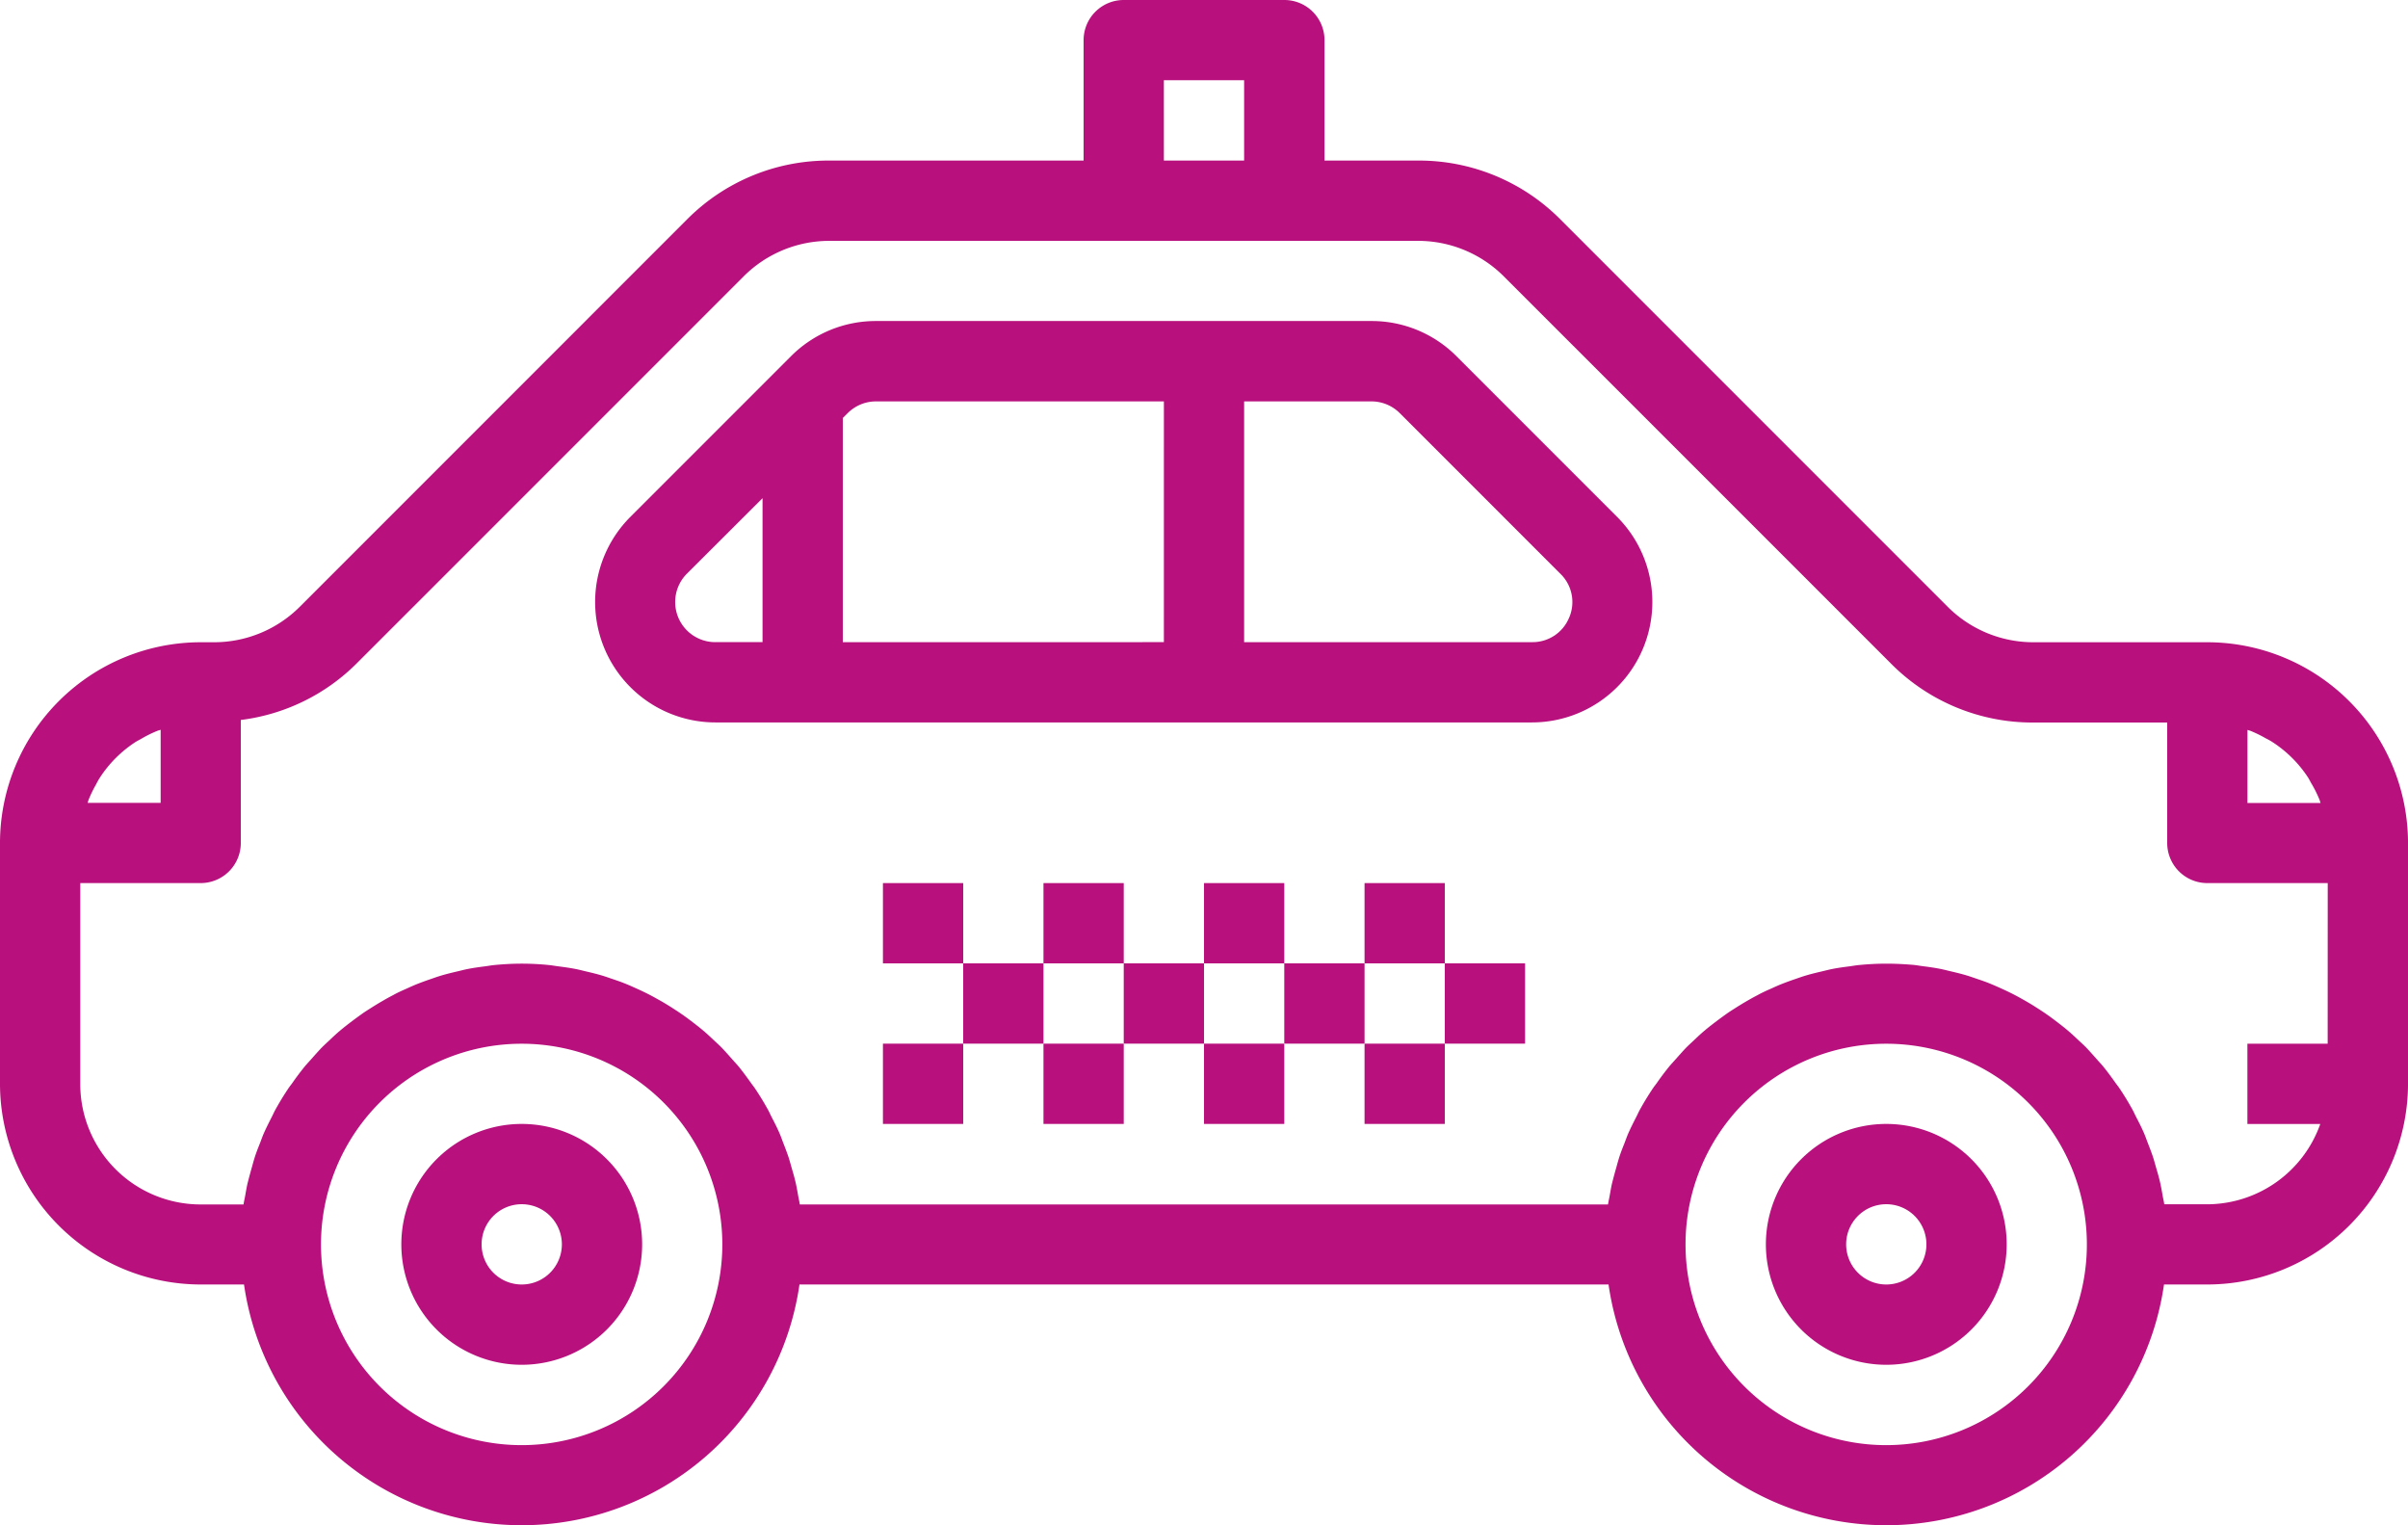
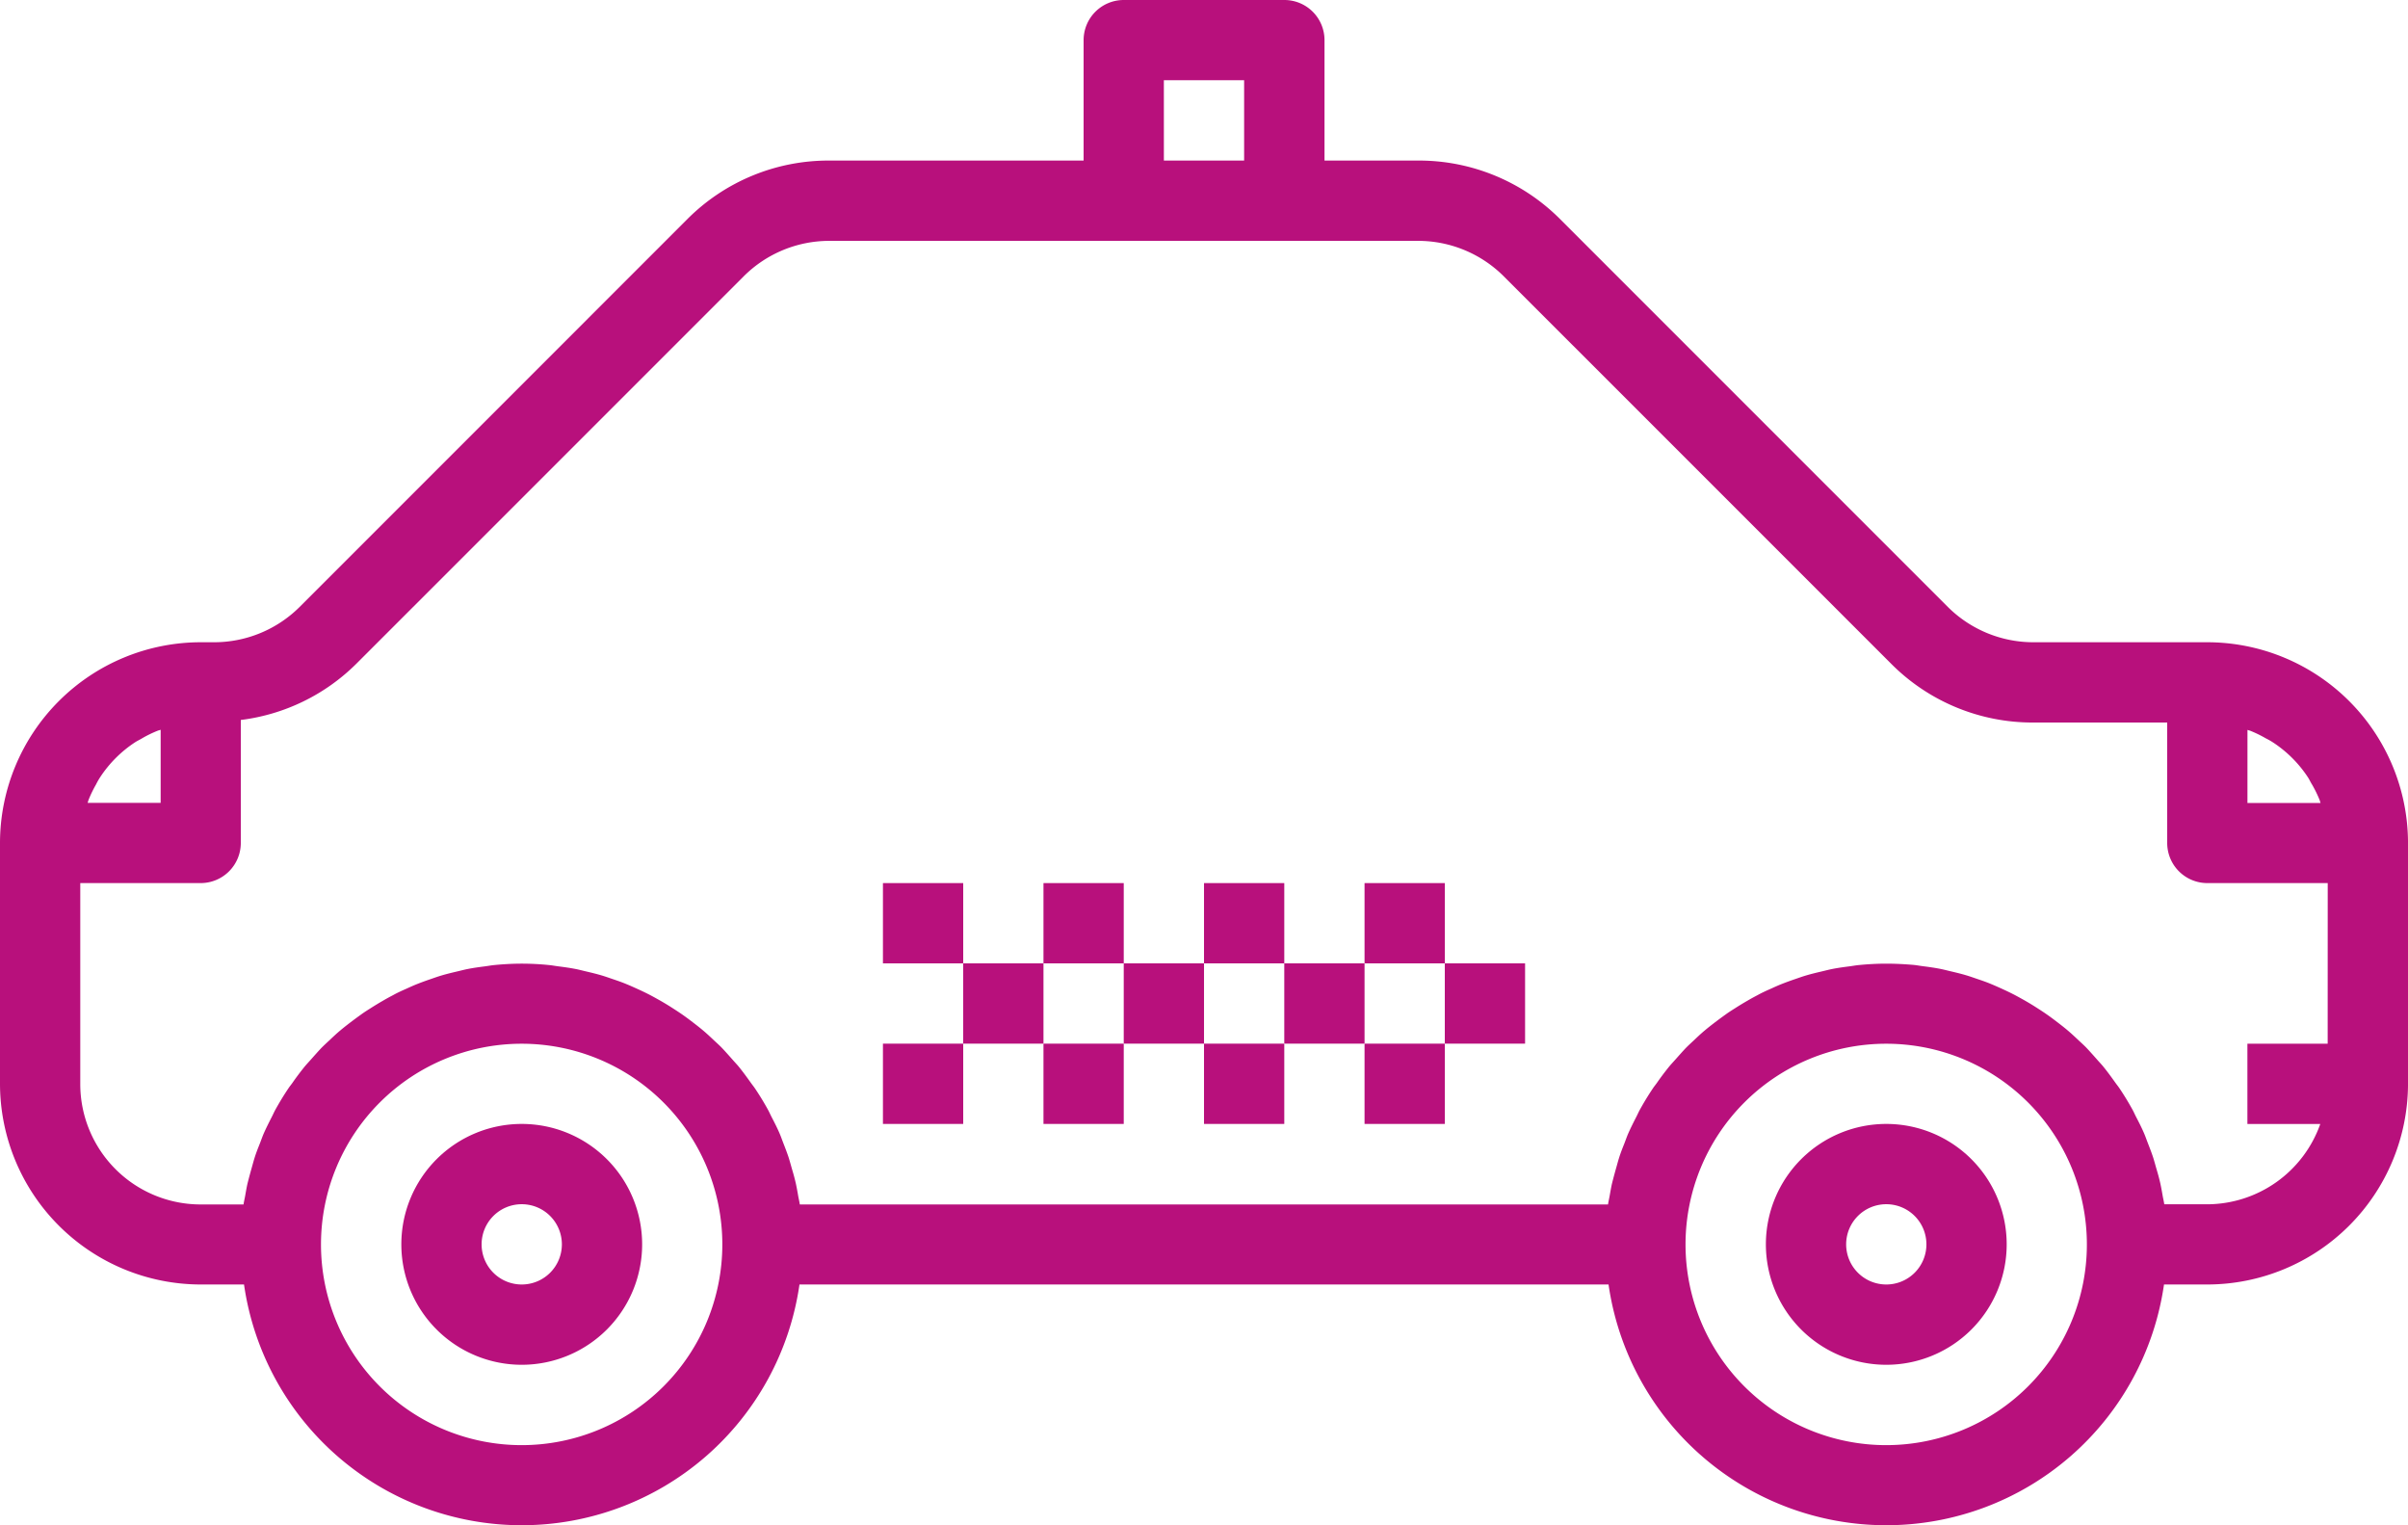
<svg xmlns="http://www.w3.org/2000/svg" width="120.479" height="76.3" viewBox="0 0 120.479 76.3">
  <g id="taxi" transform="translate(0 -88.008)">
    <g id="Group_1720" data-name="Group 1720" transform="translate(29.776 104.072)">
      <g id="Group_1719" data-name="Group 1719">
-         <path id="Path_566" data-name="Path 566" d="M169.761,161.8l-8.032-8.032a5.985,5.985,0,0,0-4.261-1.765H132.686a5.985,5.985,0,0,0-4.261,1.765l-8.032,8.032a6.024,6.024,0,0,0,4.261,10.283H165.5a6.024,6.024,0,0,0,4.261-10.283Zm-42.756,6.267h-2.351a2.007,2.007,0,0,1-1.43-3.428l3.781-3.773Zm20.08,0H131.021V156.855l.243-.243a2,2,0,0,1,1.422-.588h14.4Zm20.281-1.239a1.972,1.972,0,0,1-1.855,1.239H151.1V156.024h6.367a2,2,0,0,1,1.422.588l8.032,8.032A1.97,1.97,0,0,1,167.366,166.833Z" transform="translate(-118.629 -152.008)" fill="#b8107c" />
-       </g>
+         </g>
    </g>
    <g id="Group_1722" data-name="Group 1722" transform="translate(0 88.008)">
      <g id="Group_1721" data-name="Group 1721" transform="translate(0 0)">
        <path id="Path_567" data-name="Path 567" d="M110.439,120.136h-8.721a6.068,6.068,0,0,1-4.259-1.763L78.069,98.982a9.974,9.974,0,0,0-7.1-2.942h-4.7V90.016a2.008,2.008,0,0,0-2.008-2.008H56.224a2.008,2.008,0,0,0-2.008,2.008V96.04H41.479a9.974,9.974,0,0,0-7.1,2.94L14.988,118.373a6.068,6.068,0,0,1-4.259,1.763H10.04A10.052,10.052,0,0,0,0,130.176v12.048a10.052,10.052,0,0,0,10.04,10.04h2.169a14.038,14.038,0,0,0,27.791,0H80.48a14.038,14.038,0,0,0,27.791,0h2.169a10.052,10.052,0,0,0,10.04-10.04V130.176A10.052,10.052,0,0,0,110.439,120.136Zm2.008,4.385c.048.018.1.028.147.046a5.977,5.977,0,0,1,.773.377,3.454,3.454,0,0,1,.353.2,6.062,6.062,0,0,1,1.759,1.759c.072.112.126.237.2.353a5.962,5.962,0,0,1,.378.773c.018.048.028.1.046.147h-3.657Zm-54.216-32.5h4.016V96.04H58.232Zm-53.8,36a5.969,5.969,0,0,1,.375-.773,3.459,3.459,0,0,1,.2-.353,6.068,6.068,0,0,1,1.759-1.759c.112-.072.237-.127.353-.2a5.967,5.967,0,0,1,.773-.375c.048-.018.1-.028.147-.046v3.655H4.385C4.4,128.12,4.414,128.067,4.432,128.021ZM26.1,160.3a10.04,10.04,0,1,1,10.04-10.04A10.04,10.04,0,0,1,26.1,160.3Zm68.272,0a10.04,10.04,0,1,1,10.04-10.04A10.04,10.04,0,0,1,94.376,160.3Zm22.088-20.08h-4.016v4.016h3.646a6.024,6.024,0,0,1-5.654,4.016h-2.151c-.022-.155-.06-.3-.086-.456-.034-.2-.068-.384-.108-.572-.056-.253-.124-.5-.2-.751-.05-.179-.1-.357-.153-.534-.084-.257-.181-.508-.279-.759-.062-.159-.116-.319-.183-.474-.12-.281-.259-.552-.4-.823-.06-.116-.112-.237-.175-.353q-.311-.568-.671-1.1c-.06-.088-.129-.171-.191-.259-.189-.265-.38-.528-.584-.781-.1-.126-.217-.245-.323-.367-.177-.2-.353-.4-.542-.6-.124-.129-.257-.247-.388-.369-.185-.175-.367-.347-.562-.51-.141-.12-.287-.233-.434-.347-.2-.153-.392-.3-.6-.444-.155-.108-.313-.211-.472-.313q-.309-.2-.628-.382c-.167-.094-.333-.187-.5-.275-.219-.114-.444-.221-.669-.323-.173-.078-.343-.155-.52-.227-.237-.1-.476-.181-.719-.263-.175-.06-.349-.122-.528-.175-.257-.076-.518-.139-.779-.2-.173-.04-.341-.086-.516-.12-.293-.058-.6-.1-.894-.137-.149-.02-.3-.048-.446-.062-.434-.036-.894-.062-1.357-.062s-.924.026-1.375.07c-.151.014-.3.042-.446.062-.3.038-.6.078-.894.137-.175.034-.343.08-.516.12-.263.062-.524.124-.779.2-.179.052-.351.114-.528.175-.243.082-.482.169-.719.263-.177.07-.347.149-.52.227-.227.1-.45.2-.669.323-.171.088-.337.179-.5.275q-.319.183-.628.382c-.159.1-.317.2-.472.313-.2.143-.4.291-.6.444-.147.114-.293.227-.434.347-.2.165-.378.337-.562.51-.131.122-.263.243-.388.369-.189.2-.363.4-.542.6-.108.122-.221.241-.323.367-.2.251-.4.514-.584.781-.062.088-.131.169-.191.259q-.36.534-.671,1.1c-.062.114-.114.237-.175.353-.139.271-.275.542-.4.823-.066.155-.122.315-.183.474-.1.251-.2.5-.279.759-.056.177-.1.355-.153.534-.07.249-.137.5-.2.751-.042.189-.074.38-.108.572-.026.153-.064.3-.086.456H40.017c-.022-.155-.06-.3-.086-.456-.034-.2-.068-.384-.108-.572-.056-.253-.124-.5-.2-.751-.05-.179-.1-.357-.153-.534-.084-.257-.181-.508-.279-.759-.062-.159-.116-.319-.183-.474-.12-.281-.259-.552-.4-.823-.06-.116-.112-.237-.175-.353q-.311-.568-.671-1.1c-.06-.088-.129-.171-.191-.259-.189-.265-.38-.528-.584-.781-.1-.126-.217-.245-.323-.367-.177-.2-.353-.4-.542-.6-.124-.129-.257-.247-.388-.369-.185-.175-.367-.347-.562-.51-.141-.12-.287-.233-.434-.347-.2-.153-.392-.3-.6-.444-.155-.108-.313-.211-.472-.313q-.309-.2-.628-.382c-.167-.094-.333-.187-.5-.275-.219-.114-.444-.221-.669-.323-.173-.078-.343-.155-.52-.227-.237-.1-.476-.181-.719-.263-.175-.06-.349-.122-.528-.175-.257-.076-.518-.139-.779-.2-.173-.04-.341-.086-.516-.12-.293-.058-.6-.1-.894-.137-.149-.02-.3-.048-.446-.062a13.484,13.484,0,0,0-1.357-.07c-.464,0-.924.026-1.375.07-.151.014-.3.042-.446.062-.3.038-.6.078-.894.137-.175.034-.343.08-.516.12-.263.062-.524.124-.779.2-.179.052-.351.114-.528.175-.243.082-.482.169-.719.263-.177.07-.347.149-.52.227-.227.1-.45.2-.669.323-.171.088-.337.179-.5.275q-.319.183-.629.382c-.159.1-.317.2-.472.313-.2.143-.4.291-.6.444-.147.114-.293.227-.434.347-.2.165-.378.337-.562.51-.131.122-.263.243-.388.369-.189.2-.363.4-.542.6-.108.122-.221.241-.323.367-.2.251-.4.514-.584.781-.062.088-.131.169-.191.259q-.36.534-.671,1.1c-.062.114-.114.237-.175.353-.139.271-.275.542-.4.823-.066.155-.122.315-.183.474-.1.251-.2.5-.279.759-.056.177-.1.355-.153.534-.07.249-.137.5-.2.751-.042.189-.074.38-.108.572-.026.153-.064.3-.086.456H10.04a6.024,6.024,0,0,1-6.024-6.024V132.184H10.04a2.008,2.008,0,0,0,2.008-2.008v-6.152a9.93,9.93,0,0,0,5.779-2.811l19.391-19.391a6.068,6.068,0,0,1,4.261-1.765H70.968a6.068,6.068,0,0,1,4.259,1.763L94.618,121.21a9.973,9.973,0,0,0,7.1,2.942h6.713v6.024a2.008,2.008,0,0,0,2.008,2.008h6.024Z" transform="translate(0 -88.008)" fill="#b8107c" />
      </g>
    </g>
    <g id="Group_1724" data-name="Group 1724" transform="translate(20.08 144.232)">
      <g id="Group_1723" data-name="Group 1723">
        <path id="Path_568" data-name="Path 568" d="M86.024,312.008a6.024,6.024,0,1,0,6.024,6.024A6.024,6.024,0,0,0,86.024,312.008Zm0,8.032a2.008,2.008,0,1,1,2.008-2.008A2.008,2.008,0,0,1,86.024,320.04Z" transform="translate(-80 -312.008)" fill="#b8107c" />
      </g>
    </g>
    <g id="Group_1726" data-name="Group 1726" transform="translate(88.352 144.232)">
      <g id="Group_1725" data-name="Group 1725">
        <path id="Path_569" data-name="Path 569" d="M358.024,312.008a6.024,6.024,0,1,0,6.024,6.024A6.024,6.024,0,0,0,358.024,312.008Zm0,8.032a2.008,2.008,0,1,1,2.008-2.008A2.008,2.008,0,0,1,358.024,320.04Z" transform="translate(-352 -312.008)" fill="#b8107c" />
      </g>
    </g>
    <g id="Group_1728" data-name="Group 1728" transform="translate(44.176 140.216)">
      <g id="Group_1727" data-name="Group 1727">
        <rect id="Rectangle_326" data-name="Rectangle 326" width="4.016" height="4.016" fill="#b8107c" />
      </g>
    </g>
    <g id="Group_1730" data-name="Group 1730" transform="translate(48.192 136.2)">
      <g id="Group_1729" data-name="Group 1729" transform="translate(0 0)">
        <rect id="Rectangle_327" data-name="Rectangle 327" width="4.016" height="4.016" fill="#b8107c" />
      </g>
    </g>
    <g id="Group_1732" data-name="Group 1732" transform="translate(52.208 140.216)">
      <g id="Group_1731" data-name="Group 1731">
        <rect id="Rectangle_328" data-name="Rectangle 328" width="4.016" height="4.016" fill="#b8107c" />
      </g>
    </g>
    <g id="Group_1734" data-name="Group 1734" transform="translate(56.224 136.2)">
      <g id="Group_1733" data-name="Group 1733" transform="translate(0 0)">
        <rect id="Rectangle_329" data-name="Rectangle 329" width="4.016" height="4.016" fill="#b8107c" />
      </g>
    </g>
    <g id="Group_1736" data-name="Group 1736" transform="translate(60.24 140.216)">
      <g id="Group_1735" data-name="Group 1735">
        <rect id="Rectangle_330" data-name="Rectangle 330" width="4.016" height="4.016" fill="#b8107c" />
      </g>
    </g>
    <g id="Group_1738" data-name="Group 1738" transform="translate(64.256 136.2)">
      <g id="Group_1737" data-name="Group 1737" transform="translate(0 0)">
        <rect id="Rectangle_331" data-name="Rectangle 331" width="4.016" height="4.016" fill="#b8107c" />
      </g>
    </g>
    <g id="Group_1740" data-name="Group 1740" transform="translate(68.272 140.216)">
      <g id="Group_1739" data-name="Group 1739">
        <rect id="Rectangle_332" data-name="Rectangle 332" width="4.016" height="4.016" fill="#b8107c" />
      </g>
    </g>
    <g id="Group_1742" data-name="Group 1742" transform="translate(72.288 136.2)">
      <g id="Group_1741" data-name="Group 1741" transform="translate(0 0)">
        <rect id="Rectangle_333" data-name="Rectangle 333" width="4.016" height="4.016" fill="#b8107c" />
      </g>
    </g>
    <g id="Group_1744" data-name="Group 1744" transform="translate(44.176 132.184)">
      <g id="Group_1743" data-name="Group 1743" transform="translate(0 0)">
        <rect id="Rectangle_334" data-name="Rectangle 334" width="4.016" height="4.016" fill="#b8107c" />
      </g>
    </g>
    <g id="Group_1746" data-name="Group 1746" transform="translate(52.208 132.184)">
      <g id="Group_1745" data-name="Group 1745" transform="translate(0 0)">
        <rect id="Rectangle_335" data-name="Rectangle 335" width="4.016" height="4.016" fill="#b8107c" />
      </g>
    </g>
    <g id="Group_1748" data-name="Group 1748" transform="translate(60.24 132.184)">
      <g id="Group_1747" data-name="Group 1747" transform="translate(0 0)">
        <rect id="Rectangle_336" data-name="Rectangle 336" width="4.016" height="4.016" fill="#b8107c" />
      </g>
    </g>
    <g id="Group_1750" data-name="Group 1750" transform="translate(68.272 132.184)">
      <g id="Group_1749" data-name="Group 1749" transform="translate(0 0)">
        <rect id="Rectangle_337" data-name="Rectangle 337" width="4.016" height="4.016" fill="#b8107c" />
      </g>
    </g>
  </g>
</svg>